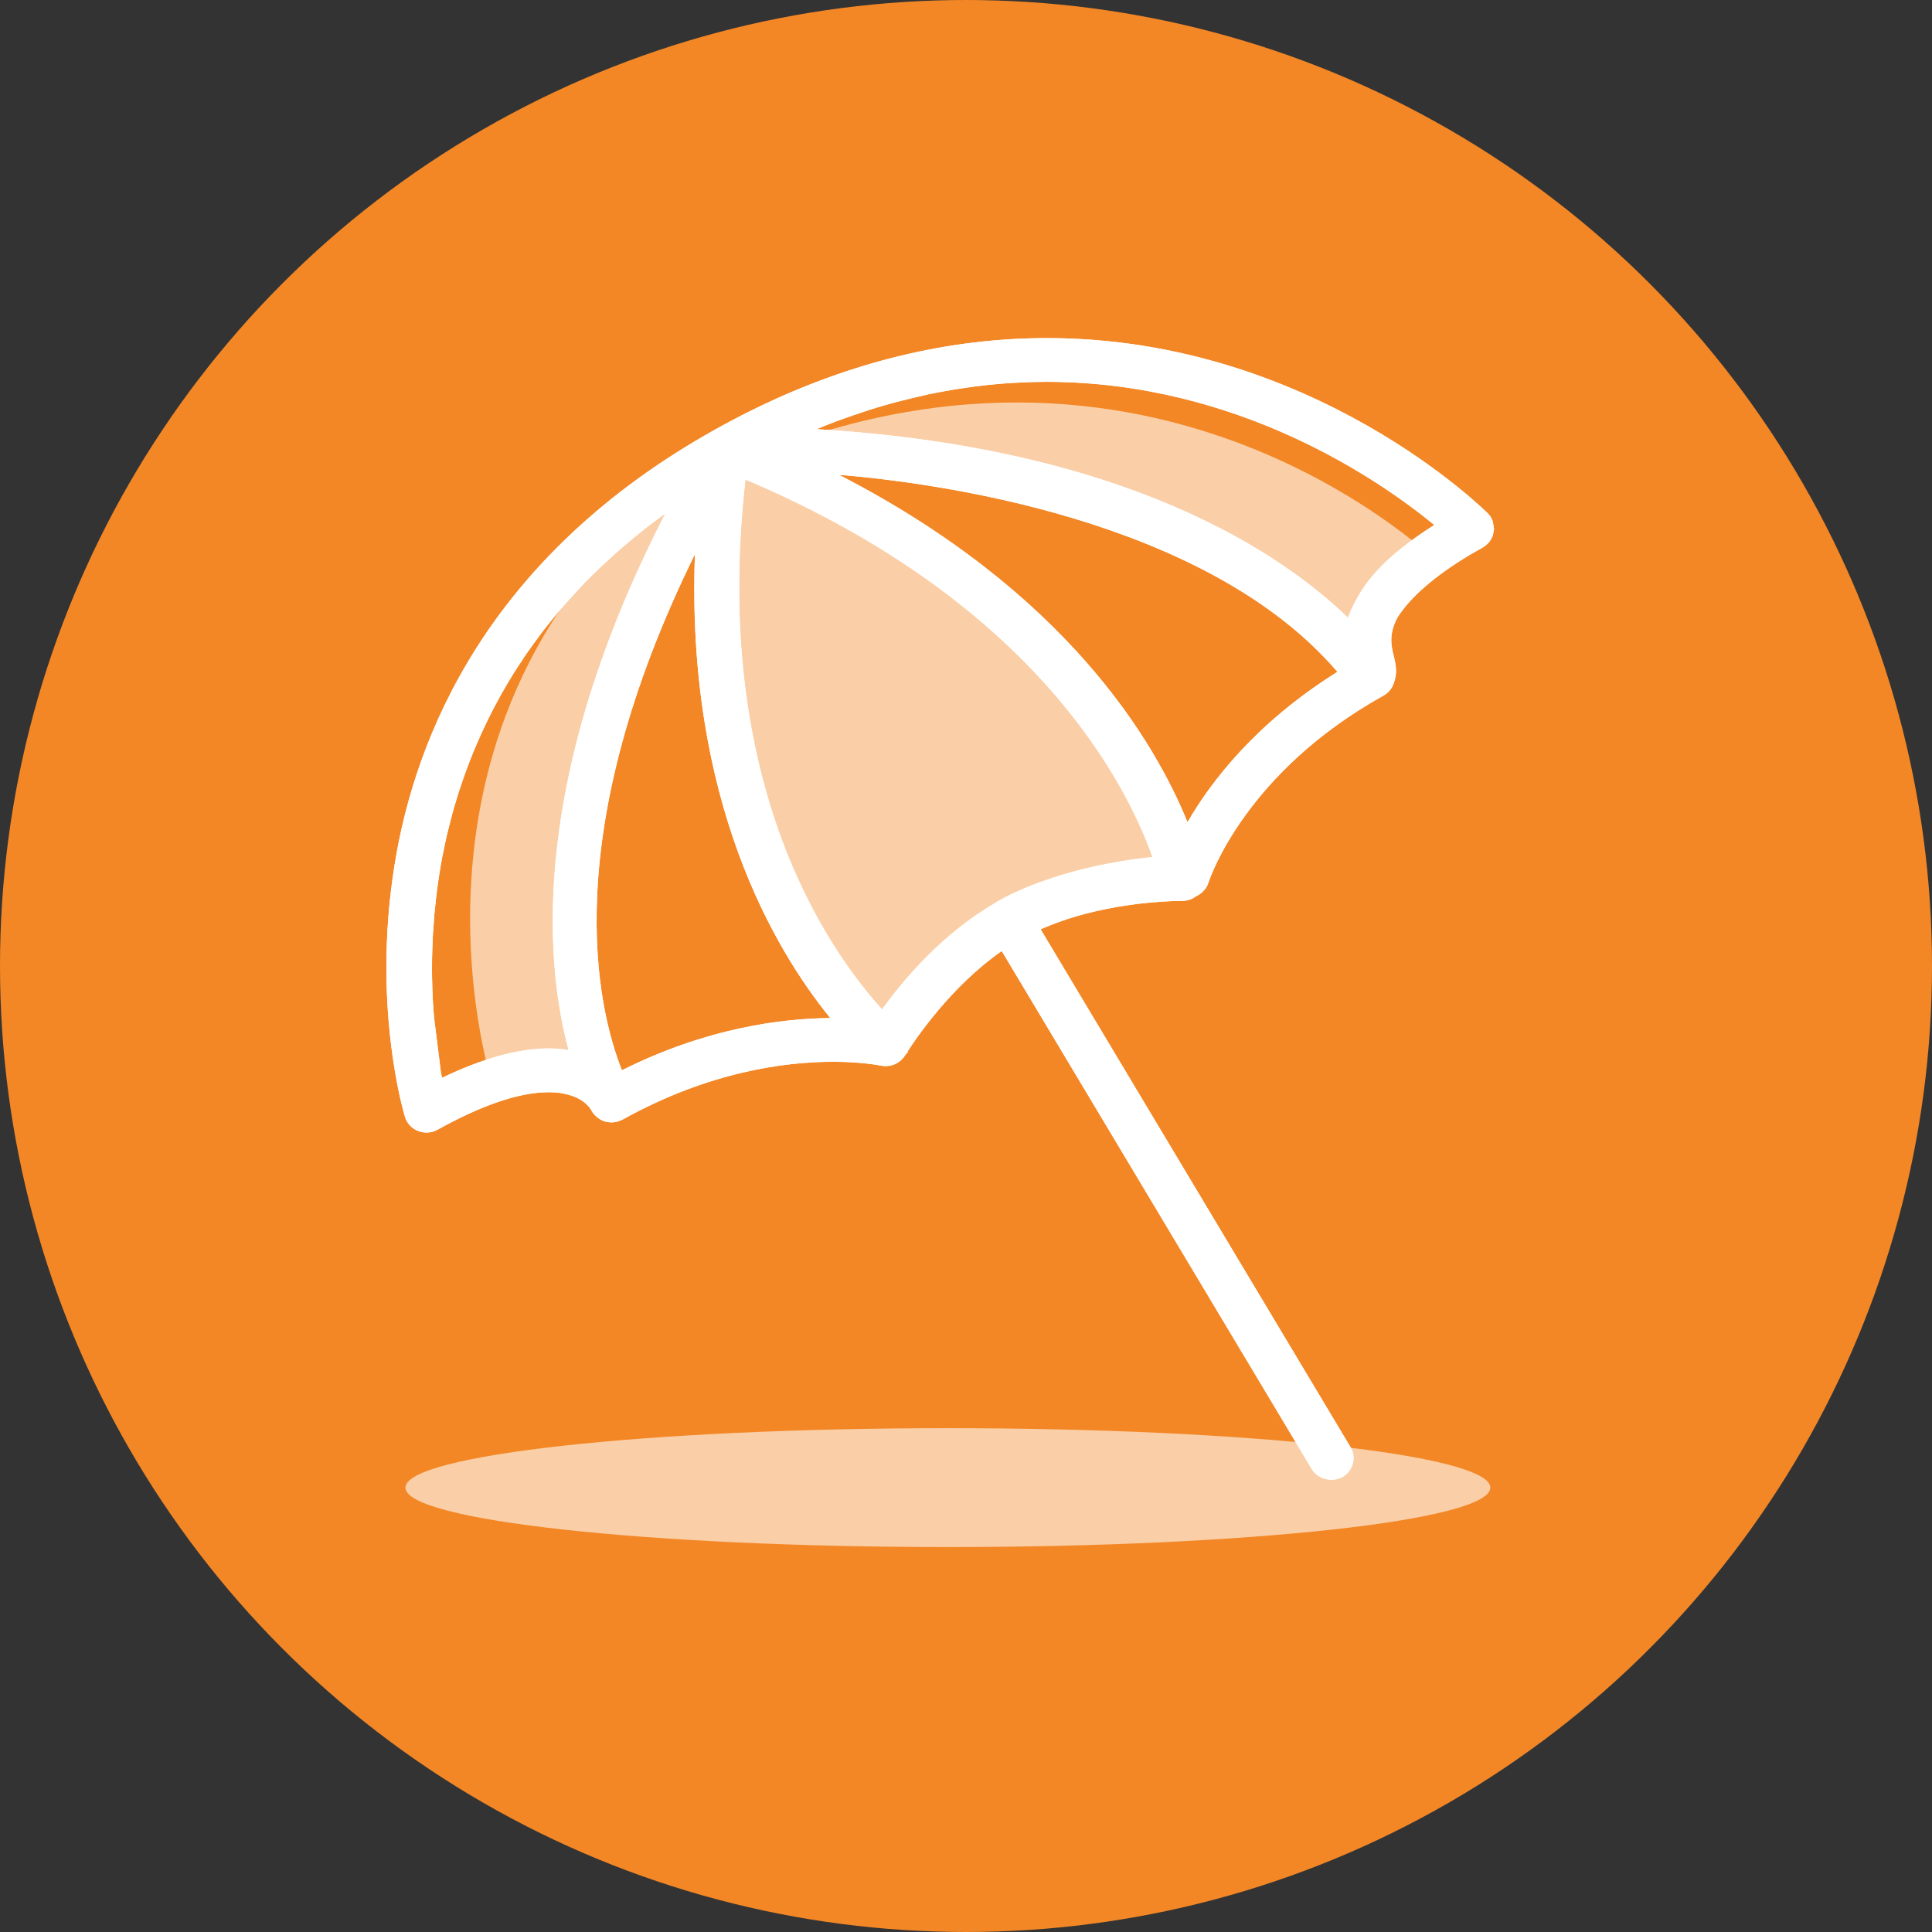
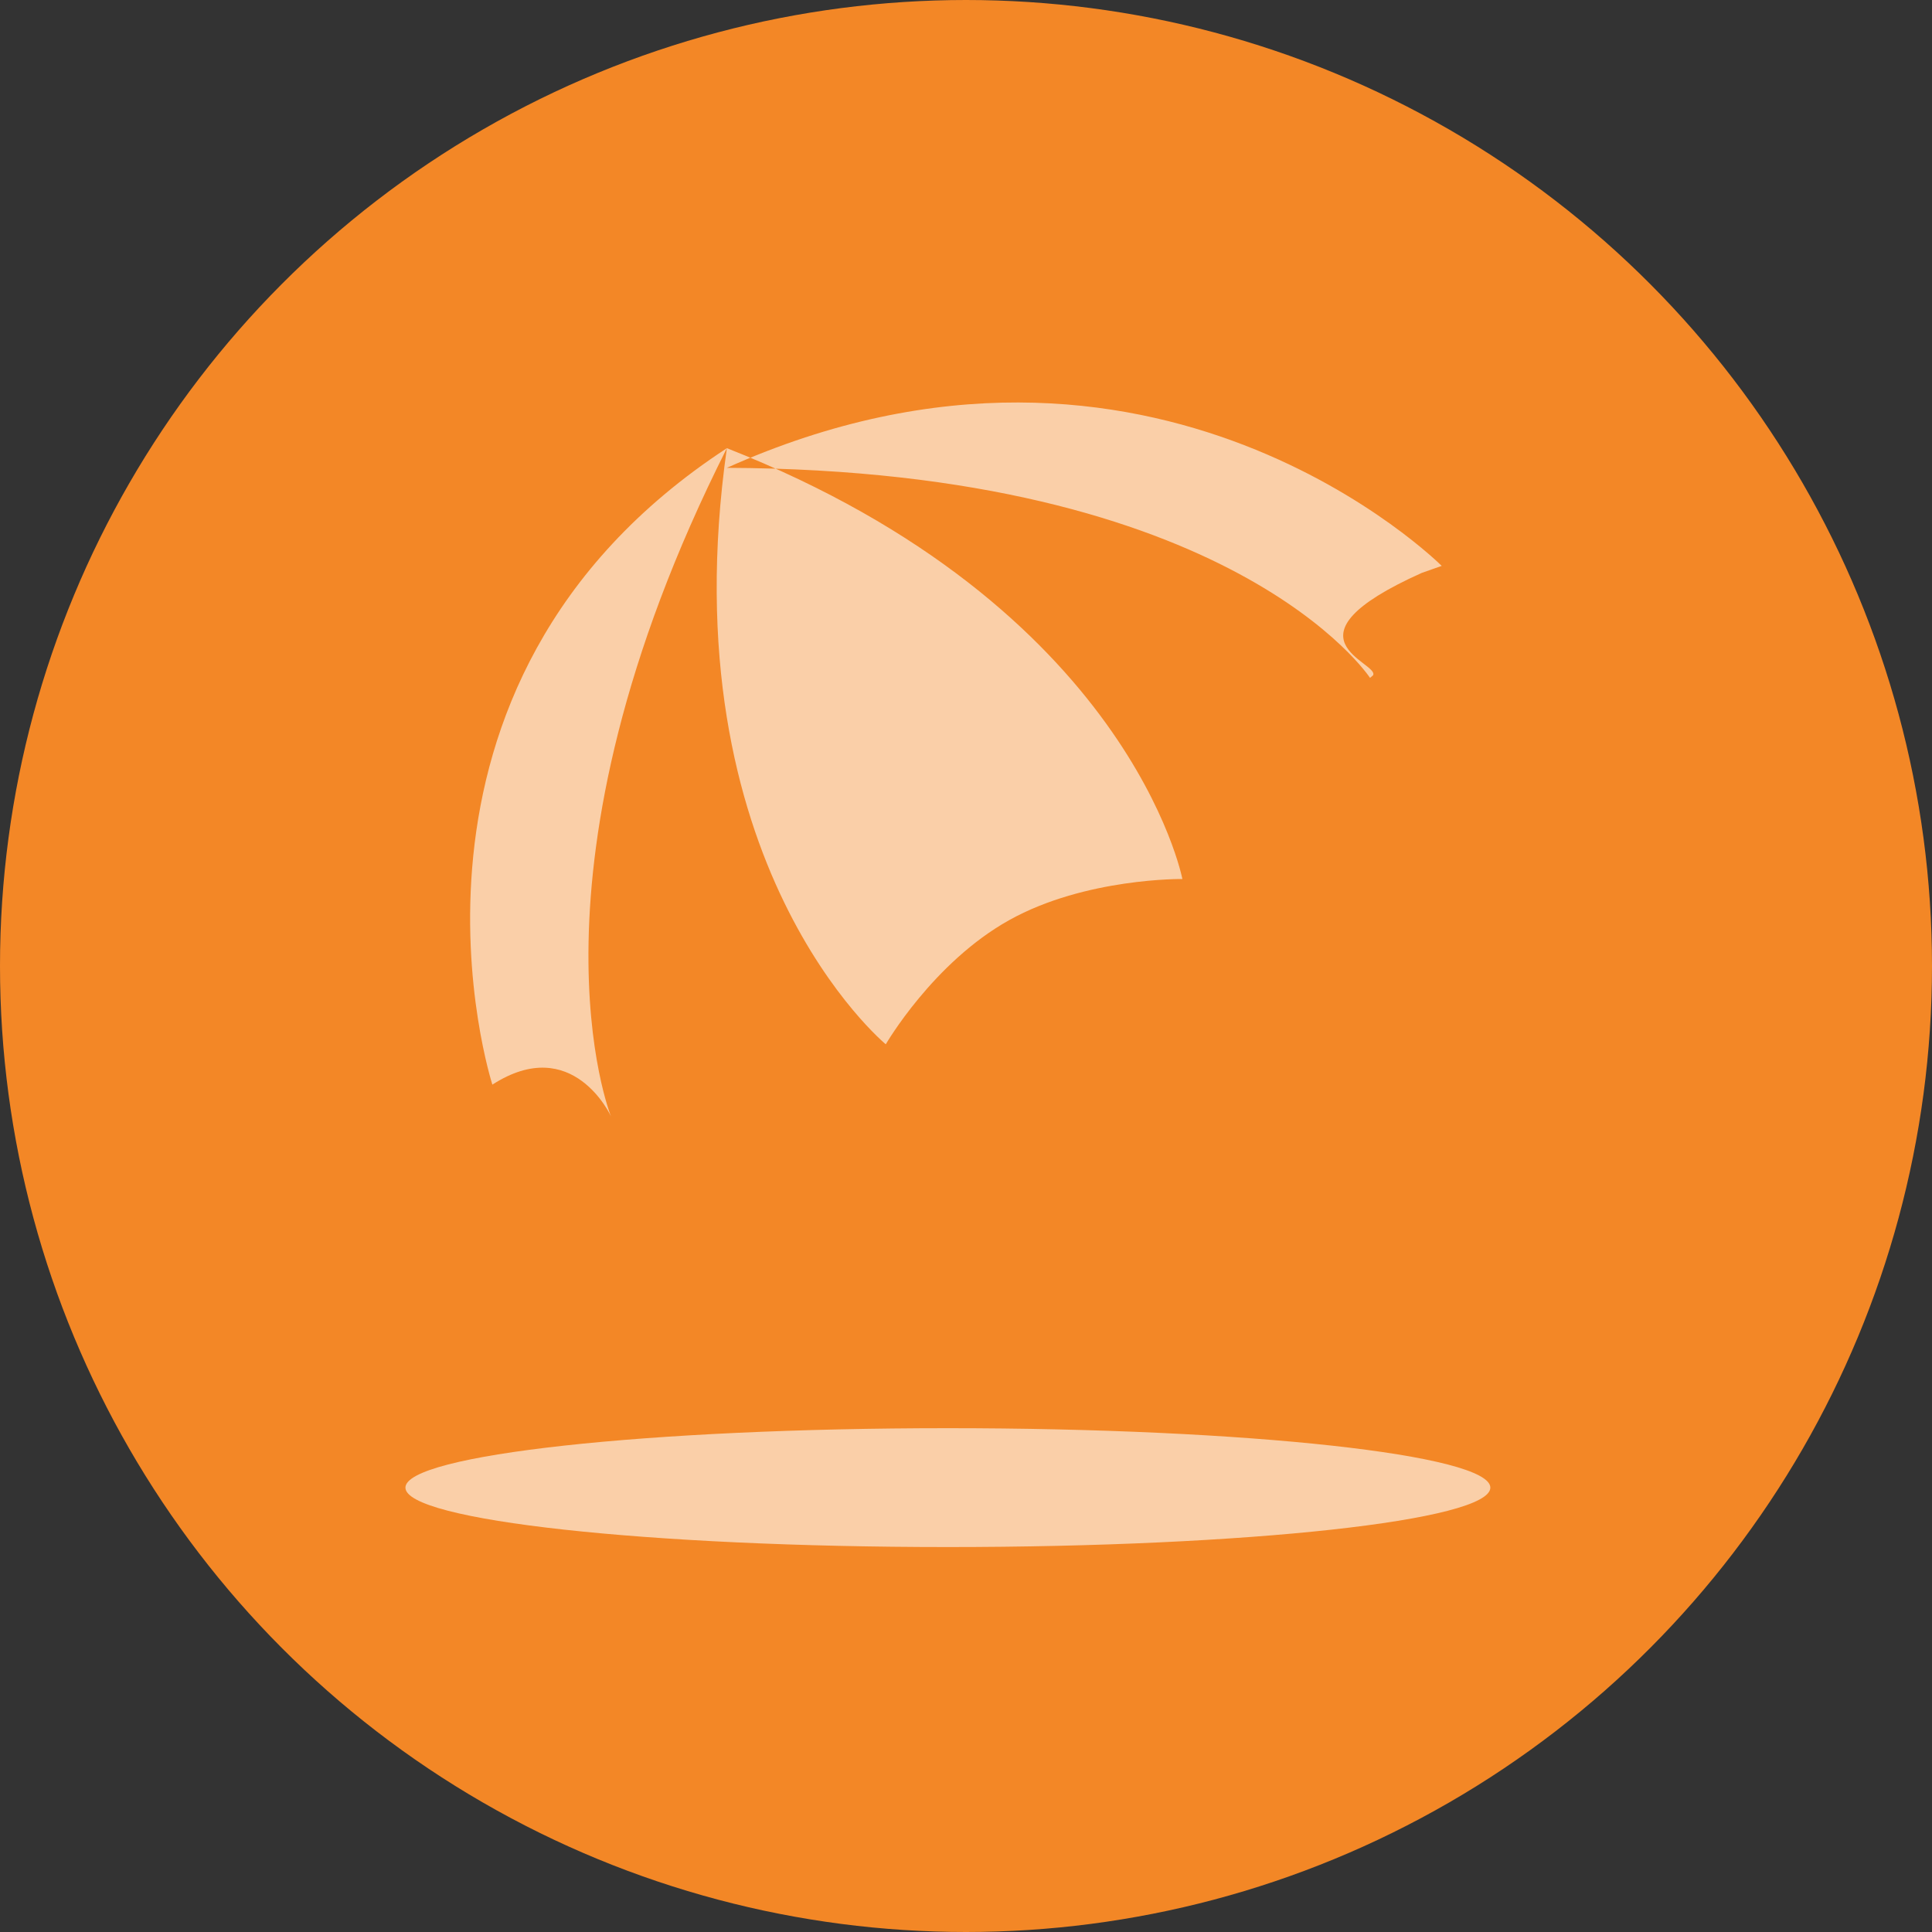
<svg xmlns="http://www.w3.org/2000/svg" width="40" height="40" viewBox="0 0 40 40" fill="none">
  <rect x="0" y="0" width="40" height="40" fill="#333333" stroke="none" />
  <circle cx="20" cy="20" r="19" fill="#F38726" stroke="#F38726" stroke-width="2" />
  <path fill-rule="evenodd" clip-rule="evenodd" d="M15.049 9.279C13.824 17.895 18.339 21.621 18.339 21.621C18.339 21.621 19.32 19.927 20.895 19.05C22.47 18.172 24.48 18.199 24.48 18.199C24.48 18.199 23.394 12.562 15.049 9.279ZM28.365 14.035L28.427 13.982C28.576 13.719 26.397 13.224 29.437 11.861L29.849 11.716C29.847 11.716 23.88 5.727 15.049 9.686C25.55 9.727 28.365 14.035 28.365 14.035ZM15.049 9.279C7.522 14.2 10.194 22.456 10.194 22.456C11.861 21.383 12.649 23.111 12.649 23.111C12.649 23.111 10.614 18.081 15.049 9.279ZM30.856 30.8C30.856 31.48 25.829 32.03 19.625 32.03C13.422 32.03 8.394 31.48 8.394 30.8C8.394 30.12 13.422 29.569 19.625 29.569C25.829 29.569 30.856 30.12 30.856 30.8Z" fill="#FACFA8" />
-   <path fill-rule="evenodd" clip-rule="evenodd" d="M23.861 17.744C23.346 17.797 22.586 17.915 21.81 18.169L21.65 18.223C21.29 18.346 20.96 18.492 20.664 18.656C20.63 18.676 20.599 18.696 20.565 18.718L20.504 18.756C20.47 18.776 20.439 18.796 20.395 18.823C19.373 19.471 18.628 20.389 18.263 20.899C17.15 19.676 14.715 16.218 15.434 9.928C21.41 12.457 23.313 16.203 23.861 17.744ZM27.908 12.79C26.558 11.479 23.36 9.274 16.906 8.885C17.049 8.826 17.19 8.77 17.331 8.717L17.441 8.678C17.6 8.62 17.759 8.565 17.918 8.514L18.013 8.482C18.191 8.426 18.37 8.374 18.548 8.326L18.673 8.295C18.833 8.254 18.993 8.215 19.154 8.18L19.233 8.161C19.411 8.125 19.591 8.092 19.771 8.062L19.9 8.043C20.068 8.016 20.235 7.994 20.406 7.975L20.453 7.97C20.634 7.951 20.814 7.936 20.994 7.926L21.126 7.92C21.308 7.911 21.491 7.905 21.673 7.905C25.648 7.91 28.58 9.954 29.696 10.869C28.879 11.386 28.351 11.891 28.085 12.41C28.013 12.535 27.953 12.664 27.908 12.79ZM27.69 13.91C26.008 14.963 25.078 16.171 24.586 17.024C23.904 15.342 22.071 12.248 17.369 9.83C19.313 9.989 24.961 10.723 27.69 13.91ZM17.191 21.078C16.174 21.086 14.62 21.285 12.876 22.159C12.361 20.858 11.524 17.289 14.388 11.473C14.2 16.579 16.036 19.659 17.191 21.078ZM11.771 21.739C11.731 21.733 11.69 21.729 11.649 21.724L11.608 21.719C11.53 21.711 11.448 21.707 11.361 21.707C10.731 21.707 9.988 21.913 9.15 22.316C9.143 22.271 9.134 22.224 9.125 22.172L8.986 21.062C8.981 21.005 8.976 20.948 8.973 20.886L8.964 20.753C8.96 20.691 8.958 20.63 8.955 20.567L8.95 20.421C8.948 20.358 8.946 20.294 8.945 20.229L8.944 20.078C8.944 20.01 8.944 19.941 8.945 19.872L8.949 19.703C8.951 19.636 8.953 19.567 8.958 19.471C8.959 19.429 8.961 19.387 8.964 19.337C8.968 19.262 8.974 19.186 8.98 19.109L8.983 19.069C8.985 19.029 8.989 18.989 8.991 18.948L9.034 18.547C9.045 18.442 9.06 18.336 9.076 18.229L9.09 18.136C9.111 17.997 9.136 17.856 9.161 17.718L9.188 17.594C9.208 17.491 9.23 17.389 9.254 17.282L9.301 17.096C9.324 17.004 9.343 16.926 9.364 16.85L9.424 16.641C9.448 16.562 9.47 16.485 9.496 16.405C9.51 16.361 9.524 16.317 9.544 16.261L9.585 16.14C9.606 16.08 9.626 16.02 9.649 15.96L9.733 15.738C9.764 15.659 9.794 15.582 9.825 15.509C9.854 15.44 9.884 15.371 9.915 15.303C9.95 15.22 9.988 15.137 10.028 15.055C10.059 14.985 10.093 14.916 10.128 14.848C10.168 14.765 10.211 14.682 10.255 14.6C10.288 14.539 10.32 14.477 10.368 14.391C10.414 14.309 10.463 14.226 10.51 14.145L10.634 13.94C10.688 13.856 10.741 13.773 10.799 13.689L10.818 13.659C10.86 13.594 10.895 13.541 10.933 13.488C10.991 13.402 11.054 13.319 11.118 13.234L11.161 13.174C11.193 13.129 11.226 13.084 11.261 13.04C11.309 12.977 11.359 12.918 11.408 12.856L11.546 12.686C11.571 12.656 11.595 12.626 11.62 12.598C11.701 12.504 11.788 12.41 11.874 12.316L12.014 12.16C12.151 12.016 12.294 11.874 12.44 11.735L12.525 11.658C12.649 11.541 12.776 11.426 12.91 11.311C12.945 11.281 12.98 11.252 13.018 11.221L13.125 11.133C13.226 11.05 13.316 10.975 13.411 10.901C13.46 10.865 13.508 10.829 13.558 10.791L13.63 10.738C13.679 10.703 13.726 10.668 13.774 10.633C10.938 16.15 11.289 19.938 11.771 21.739ZM30.906 10.795C30.9 10.771 30.889 10.752 30.88 10.735L30.86 10.697C30.848 10.679 30.833 10.661 30.814 10.639C30.778 10.602 27.179 7 21.673 7C19.663 7 17.639 7.486 15.663 8.446C15.375 8.586 15.09 8.734 14.819 8.886C10.094 11.518 8.594 15.248 8.168 17.914C7.7 20.828 8.356 23.03 8.384 23.121C8.423 23.255 8.524 23.365 8.658 23.416C8.786 23.468 8.939 23.457 9.06 23.389C9.985 22.874 10.76 22.613 11.361 22.613C11.441 22.613 11.513 22.617 11.579 22.626C11.599 22.629 11.618 22.633 11.636 22.636L11.669 22.642C11.7 22.649 11.729 22.654 11.755 22.661C11.788 22.669 11.815 22.679 11.844 22.689L11.896 22.707C11.929 22.721 11.958 22.735 12.003 22.759C12.138 22.839 12.205 22.926 12.223 22.954L12.264 23.023C12.285 23.054 12.299 23.07 12.318 23.089C12.383 23.155 12.444 23.194 12.523 23.219C12.564 23.229 12.601 23.236 12.658 23.239L12.728 23.233C12.748 23.23 12.77 23.225 12.791 23.219C12.835 23.205 12.861 23.194 12.909 23.169C14.684 22.188 16.249 21.983 17.25 21.983C17.85 21.983 18.218 22.059 18.243 22.064C18.244 22.064 18.329 22.079 18.373 22.07L18.414 22.066C18.453 22.061 18.488 22.051 18.526 22.034C18.569 22.014 18.598 21.995 18.633 21.968L18.659 21.946C18.691 21.915 18.718 21.884 18.741 21.846L18.796 21.78L18.79 21.77C18.958 21.509 19.69 20.42 20.74 19.69L27.159 30.416C27.241 30.556 27.405 30.637 27.568 30.637C27.644 30.637 27.721 30.62 27.79 30.582C27.899 30.52 27.978 30.421 28.009 30.301C28.04 30.186 28.023 30.064 27.96 29.96L21.545 19.24C21.773 19.141 22.013 19.052 22.256 18.979C22.309 18.964 22.361 18.949 22.415 18.935L22.476 18.918C23.448 18.665 24.309 18.652 24.474 18.652C24.581 18.652 24.686 18.616 24.746 18.566C24.924 18.483 24.991 18.361 25.019 18.275C25.048 18.184 25.781 15.996 28.639 14.404C28.736 14.351 28.81 14.266 28.848 14.168L28.863 14.126C28.934 13.924 28.899 13.75 28.854 13.575C28.808 13.387 28.744 13.131 28.936 12.78C29.206 12.357 29.703 11.928 30.41 11.5C30.488 11.455 30.565 11.41 30.65 11.363L30.703 11.332C30.736 11.311 30.766 11.289 30.798 11.259C30.834 11.219 30.849 11.2 30.861 11.18L30.876 11.15C30.889 11.129 30.899 11.109 30.908 11.086L30.933 10.953L30.906 10.795Z" fill="white" />
-   <path fill-rule="evenodd" clip-rule="evenodd" d="M23.861 17.744C23.346 17.797 22.586 17.915 21.81 18.169L21.65 18.223C21.29 18.346 20.96 18.492 20.664 18.656C20.63 18.676 20.599 18.696 20.565 18.718L20.504 18.756C20.47 18.776 20.439 18.796 20.395 18.823C19.373 19.471 18.628 20.389 18.263 20.899C17.15 19.676 14.715 16.218 15.434 9.928C21.41 12.457 23.313 16.203 23.861 17.744ZM27.908 12.79C26.558 11.479 23.36 9.274 16.906 8.885C17.049 8.826 17.19 8.77 17.331 8.717L17.441 8.678C17.6 8.62 17.759 8.565 17.918 8.514L18.013 8.482C18.191 8.426 18.37 8.374 18.548 8.326L18.673 8.295C18.833 8.254 18.993 8.215 19.154 8.18L19.233 8.161C19.411 8.125 19.591 8.092 19.771 8.062L19.9 8.043C20.068 8.016 20.235 7.994 20.406 7.975L20.453 7.97C20.634 7.951 20.814 7.936 20.994 7.926L21.126 7.92C21.308 7.911 21.491 7.905 21.673 7.905C25.648 7.91 28.58 9.954 29.696 10.869C28.879 11.386 28.351 11.891 28.085 12.41C28.013 12.535 27.953 12.664 27.908 12.79ZM27.69 13.91C26.008 14.963 25.078 16.171 24.586 17.024C23.904 15.342 22.071 12.248 17.369 9.83C19.313 9.989 24.961 10.723 27.69 13.91ZM17.191 21.078C16.174 21.086 14.62 21.285 12.876 22.159C12.361 20.858 11.524 17.289 14.388 11.473C14.2 16.579 16.036 19.659 17.191 21.078ZM11.771 21.739C11.731 21.733 11.69 21.729 11.649 21.724L11.608 21.719C11.53 21.711 11.448 21.707 11.361 21.707C10.731 21.707 9.988 21.913 9.15 22.316C9.143 22.271 9.134 22.224 9.125 22.172L8.986 21.062C8.981 21.005 8.976 20.948 8.973 20.886L8.964 20.753C8.96 20.691 8.958 20.63 8.955 20.567L8.95 20.421C8.948 20.358 8.946 20.294 8.945 20.229L8.944 20.078C8.944 20.01 8.944 19.941 8.945 19.872L8.949 19.703C8.951 19.636 8.953 19.567 8.958 19.471C8.959 19.429 8.961 19.387 8.964 19.337C8.968 19.262 8.974 19.186 8.98 19.109L8.983 19.069C8.985 19.029 8.989 18.989 8.991 18.948L9.034 18.547C9.045 18.442 9.06 18.336 9.076 18.229L9.09 18.136C9.111 17.997 9.136 17.856 9.161 17.718L9.188 17.594C9.208 17.491 9.23 17.389 9.254 17.282L9.301 17.096C9.324 17.004 9.343 16.926 9.364 16.85L9.424 16.641C9.448 16.562 9.47 16.485 9.496 16.405C9.51 16.361 9.524 16.317 9.544 16.261L9.585 16.14C9.606 16.08 9.626 16.02 9.649 15.96L9.733 15.738C9.764 15.659 9.794 15.582 9.825 15.509C9.854 15.44 9.884 15.371 9.915 15.303C9.95 15.22 9.988 15.137 10.028 15.055C10.059 14.985 10.093 14.916 10.128 14.848C10.168 14.765 10.211 14.682 10.255 14.6C10.288 14.539 10.32 14.477 10.368 14.391C10.414 14.309 10.463 14.226 10.51 14.145L10.634 13.94C10.688 13.856 10.741 13.773 10.799 13.689L10.818 13.659C10.86 13.594 10.895 13.541 10.933 13.488C10.991 13.402 11.054 13.319 11.118 13.234L11.161 13.174C11.193 13.129 11.226 13.084 11.261 13.04C11.309 12.977 11.359 12.918 11.408 12.856L11.546 12.686C11.571 12.656 11.595 12.626 11.62 12.598C11.701 12.504 11.788 12.41 11.874 12.316L12.014 12.16C12.151 12.016 12.294 11.874 12.44 11.735L12.525 11.658C12.649 11.541 12.776 11.426 12.91 11.311C12.945 11.281 12.98 11.252 13.018 11.221L13.125 11.133C13.226 11.05 13.316 10.975 13.411 10.901C13.46 10.865 13.508 10.829 13.558 10.791L13.63 10.738C13.679 10.703 13.726 10.668 13.774 10.633C10.938 16.15 11.289 19.938 11.771 21.739ZM30.906 10.795C30.9 10.771 30.889 10.752 30.88 10.735L30.86 10.697C30.848 10.679 30.833 10.661 30.814 10.639C30.778 10.602 27.179 7 21.673 7C19.663 7 17.639 7.486 15.663 8.446C15.375 8.586 15.09 8.734 14.819 8.886C10.094 11.518 8.594 15.248 8.168 17.914C7.7 20.828 8.356 23.03 8.384 23.121C8.423 23.255 8.524 23.365 8.658 23.416C8.786 23.468 8.939 23.457 9.06 23.389C9.985 22.874 10.76 22.613 11.361 22.613C11.441 22.613 11.513 22.617 11.579 22.626C11.599 22.629 11.618 22.633 11.636 22.636L11.669 22.642C11.7 22.649 11.729 22.654 11.755 22.661C11.788 22.669 11.815 22.679 11.844 22.689L11.896 22.707C11.929 22.721 11.958 22.735 12.003 22.759C12.138 22.839 12.205 22.926 12.223 22.954L12.264 23.023C12.285 23.054 12.299 23.07 12.318 23.089C12.383 23.155 12.444 23.194 12.523 23.219C12.564 23.229 12.601 23.236 12.658 23.239L12.728 23.233C12.748 23.23 12.77 23.225 12.791 23.219C12.835 23.205 12.861 23.194 12.909 23.169C14.684 22.188 16.249 21.983 17.25 21.983C17.85 21.983 18.218 22.059 18.243 22.064C18.244 22.064 18.329 22.079 18.373 22.07L18.414 22.066C18.453 22.061 18.488 22.051 18.526 22.034C18.569 22.014 18.598 21.995 18.633 21.968L18.659 21.946C18.691 21.915 18.718 21.884 18.741 21.846L18.796 21.78L18.79 21.77C18.958 21.509 19.69 20.42 20.74 19.69L27.159 30.416C27.241 30.556 27.405 30.637 27.568 30.637C27.644 30.637 27.721 30.62 27.79 30.582C27.899 30.52 27.978 30.421 28.009 30.301C28.04 30.186 28.023 30.064 27.96 29.96L21.545 19.24C21.773 19.141 22.013 19.052 22.256 18.979C22.309 18.964 22.361 18.949 22.415 18.935L22.476 18.918C23.448 18.665 24.309 18.652 24.474 18.652C24.581 18.652 24.686 18.616 24.746 18.566C24.924 18.483 24.991 18.361 25.019 18.275C25.048 18.184 25.781 15.996 28.639 14.404C28.736 14.351 28.81 14.266 28.848 14.168L28.863 14.126C28.934 13.924 28.899 13.75 28.854 13.575C28.808 13.387 28.744 13.131 28.936 12.78C29.206 12.357 29.703 11.928 30.41 11.5C30.488 11.455 30.565 11.41 30.65 11.363L30.703 11.332C30.736 11.311 30.766 11.289 30.798 11.259C30.834 11.219 30.849 11.2 30.861 11.18L30.876 11.15C30.889 11.129 30.899 11.109 30.908 11.086L30.933 10.953L30.906 10.795Z" fill="white" />
</svg>